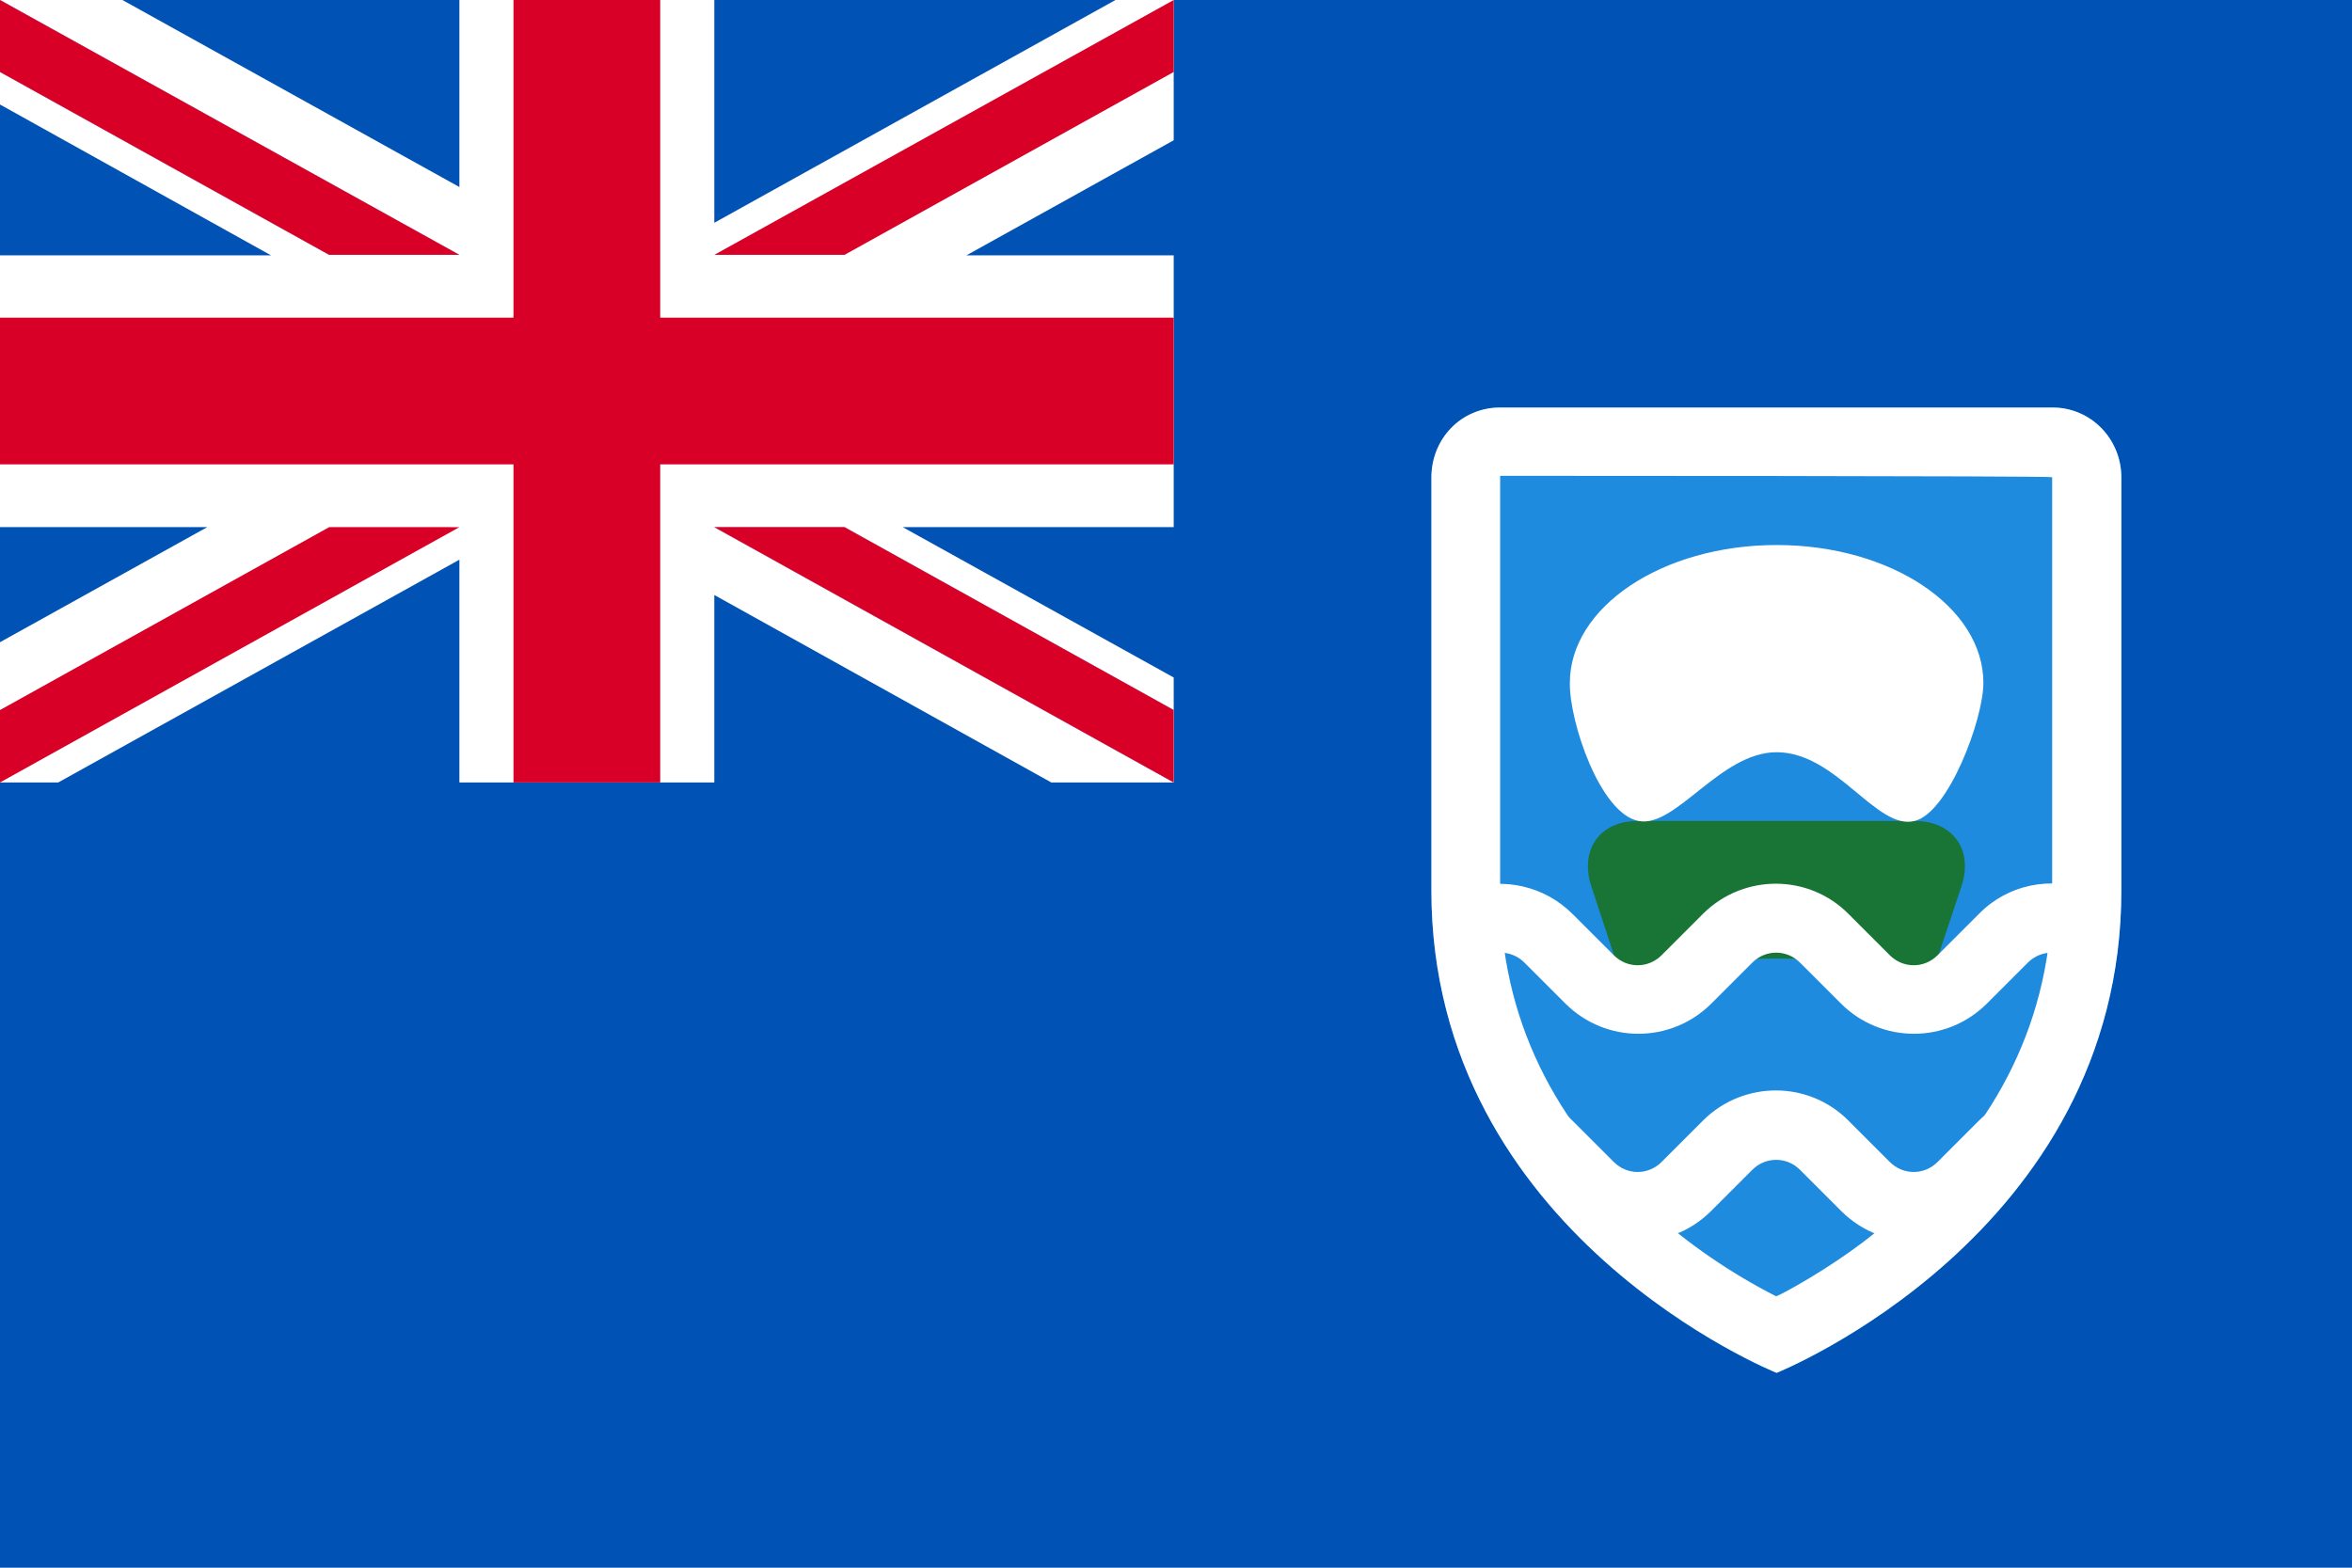
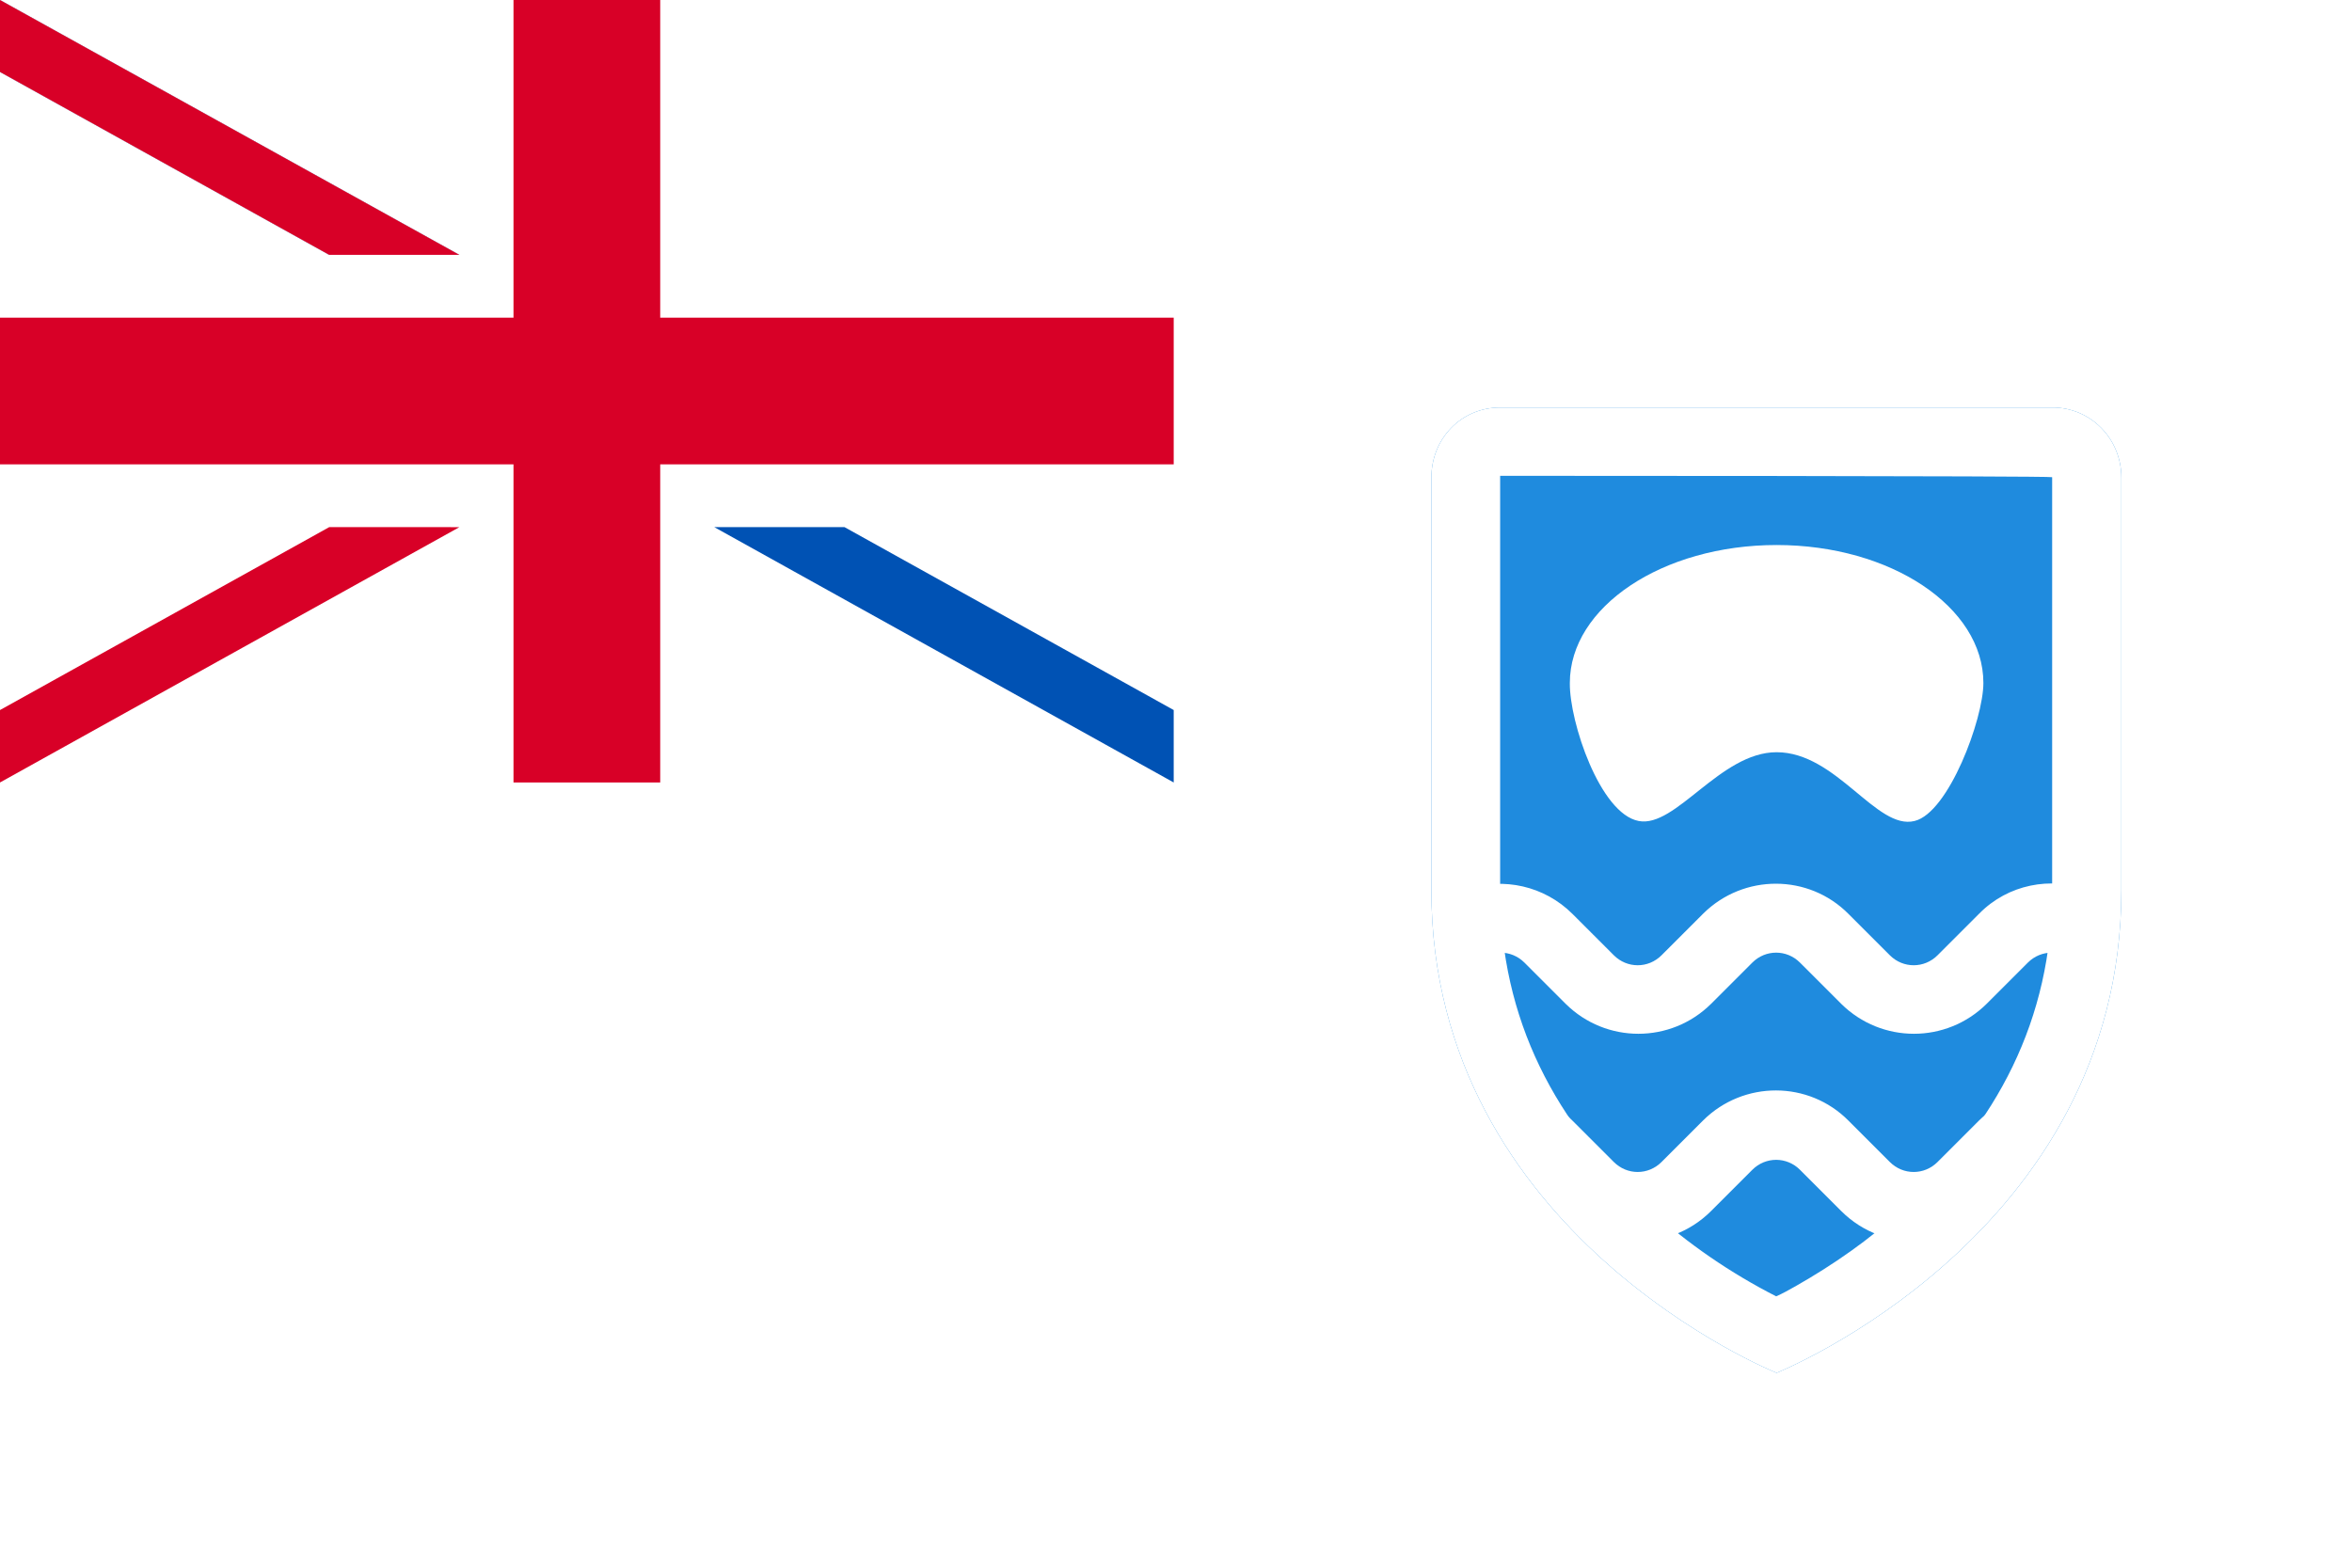
<svg xmlns="http://www.w3.org/2000/svg" viewBox="0 0 513 342">
-   <path d="m0 0h513v342h-513z" fill="#0052b4" />
  <path d="m256 0v30.6l-45.2 25.1h45.2v59.3h-59.1l59.1 32.8v22.9h-26.7l-73.5-40.9v40.9h-55.6v-48.6l-87.5 48.6h-12.7v-30.6l45.2-25.1h-45.2v-59.3h59.1l-59.1-32.9v-22.8h26.7l73.5 40.8v-40.8h55.6v48.6l87.5-48.6z" fill="#fff" />
  <path d="m144 0h-32v69.3h-112v32h112v69.4h32v-69.4h112v-32h-112z" fill="#d80027" />
  <path d="m155.8 115 100.2 55.7v-15.8l-71.8-39.9z" fill="#0052b4" />
-   <path d="m155.8 115 100.2 55.7v-15.8l-71.8-39.9z" fill="#fff" />
-   <path d="m155.8 115 100.2 55.7v-15.8l-71.8-39.9z" fill="#d80027" />
  <path d="m71.8 115-71.8 39.9v15.8l100.2-55.7z" fill="#d80027" />
  <path d="m100.2 55.6-100.2-55.6v15.7l71.8 39.9z" fill="#0052b4" />
  <path d="m100.2 55.6-100.2-55.6v15.7l71.8 39.9z" fill="#fff" />
  <path d="m100.2 55.6-100.2-55.6v15.7l71.8 39.9z" fill="#d80027" />
-   <path d="m184.2 55.6 71.8-39.9v-15.7l-100.2 55.6z" fill="#d80027" />
  <g transform="translate(13 4)">
    <path d="m299.2 190.2v-90c0-8.5 6.5-15.3 15-15.3h120.5c8.3 0 15 6.8 15 15.3v90c0 75.2-75.2 105.3-75.2 105.3s-75.3-30.1-75.3-105.3z" fill="#1f8bde" />
    <path d="m299.2 190.2v-90c0-8.5 6.5-15.3 15-15.3h120.5c8.3 0 15 6.8 15 15.3v90c0 75.2-75.2 105.3-75.2 105.3s-75.3-30.1-75.3-105.3zm79.6 86.3c7.9-4.5 15.9-10 23.2-16.7 20.5-18.5 32.6-41.4 32.6-69.7v-90c0-.3-120.4-.3-120.4-.3v90.3c0 28.3 12.1 51.2 32.6 69.7 8.3 7.5 17.6 13.9 27.6 19 1.4-.6 2.8-1.4 4.4-2.3z" fill="#fff" />
-     <path d="m334.1 189.4c-2.6-7.9 1.7-14.3 10.1-14.3h60.5c8.2 0 12.8 6.3 10.1 14.3l-5.5 16.5c-2.6 7.9-8.9 9.2-15.8 4 0 0 2.6-4.8-19.1-4.8s-19.1 4.8-19.1 4.8c-6.1 5.7-13.1 4-15.8-4 .1.1-5.4-16.5-5.4-16.5z" fill="#187536" />
    <g fill="#fff">
      <path d="m344.4 175.1c8.1 1.6 17.8-15 30.1-15 13.1 0 21.8 17.1 30.1 15 7.4-1.8 15-22.2 15-30.1 0-16.6-20.2-30.1-45.1-30.1s-45.1 13.5-45.1 30.1c-.1 8.5 6.6 28.5 15 30.1z" />
      <path d="m343 266.7c6.2.4 12.5-1.8 17.2-6.5l9-9c2.9-2.9 7.5-2.9 10.4 0l9 9c4.7 4.7 11 6.9 17.1 6.5 5.3-.3 32.5-33.5 25.7-32.6-4.6.6-9.1 2.8-12.7 6.3 0 0 0 0-.1.1l-9 9c-2.9 2.9-7.5 2.9-10.4 0l-9-9c-8.7-8.8-22.9-8.8-31.7-.1 0 0 0 0-.1.1l-9 9c-2.9 2.9-7.5 2.9-10.4 0l-9-9c-3.5-3.5-7.8-5.6-12.3-6.3-6.7-1.1 20.1 32.2 25.3 32.5zm-33.9-60.7c2.9-2.9 7.5-2.9 10.4 0l9 9c8.8 8.7 22.9 8.7 31.7 0l9-9c2.9-2.9 7.5-2.9 10.4 0l9 9c8.8 8.7 22.9 8.7 31.7 0l9-9c2.9-2.9 7.5-2.9 10.4 0s5.5-14.8 2.5-15.9c-7.9-2.9-17.2-1.2-23.5 5.2 0 0 0 0-.1.1l-9 9c-2.9 2.9-7.5 2.9-10.4 0l-9-9c-8.7-8.8-22.9-8.8-31.7-.1 0 0 0 0-.1.1l-9 9c-2.9 2.9-7.5 2.9-10.4 0l-9-9c-6.2-6.2-15.1-8-22.8-5.5-3.1 1.1 1.9 16.1 1.9 16.1z" />
    </g>
  </g>
</svg>